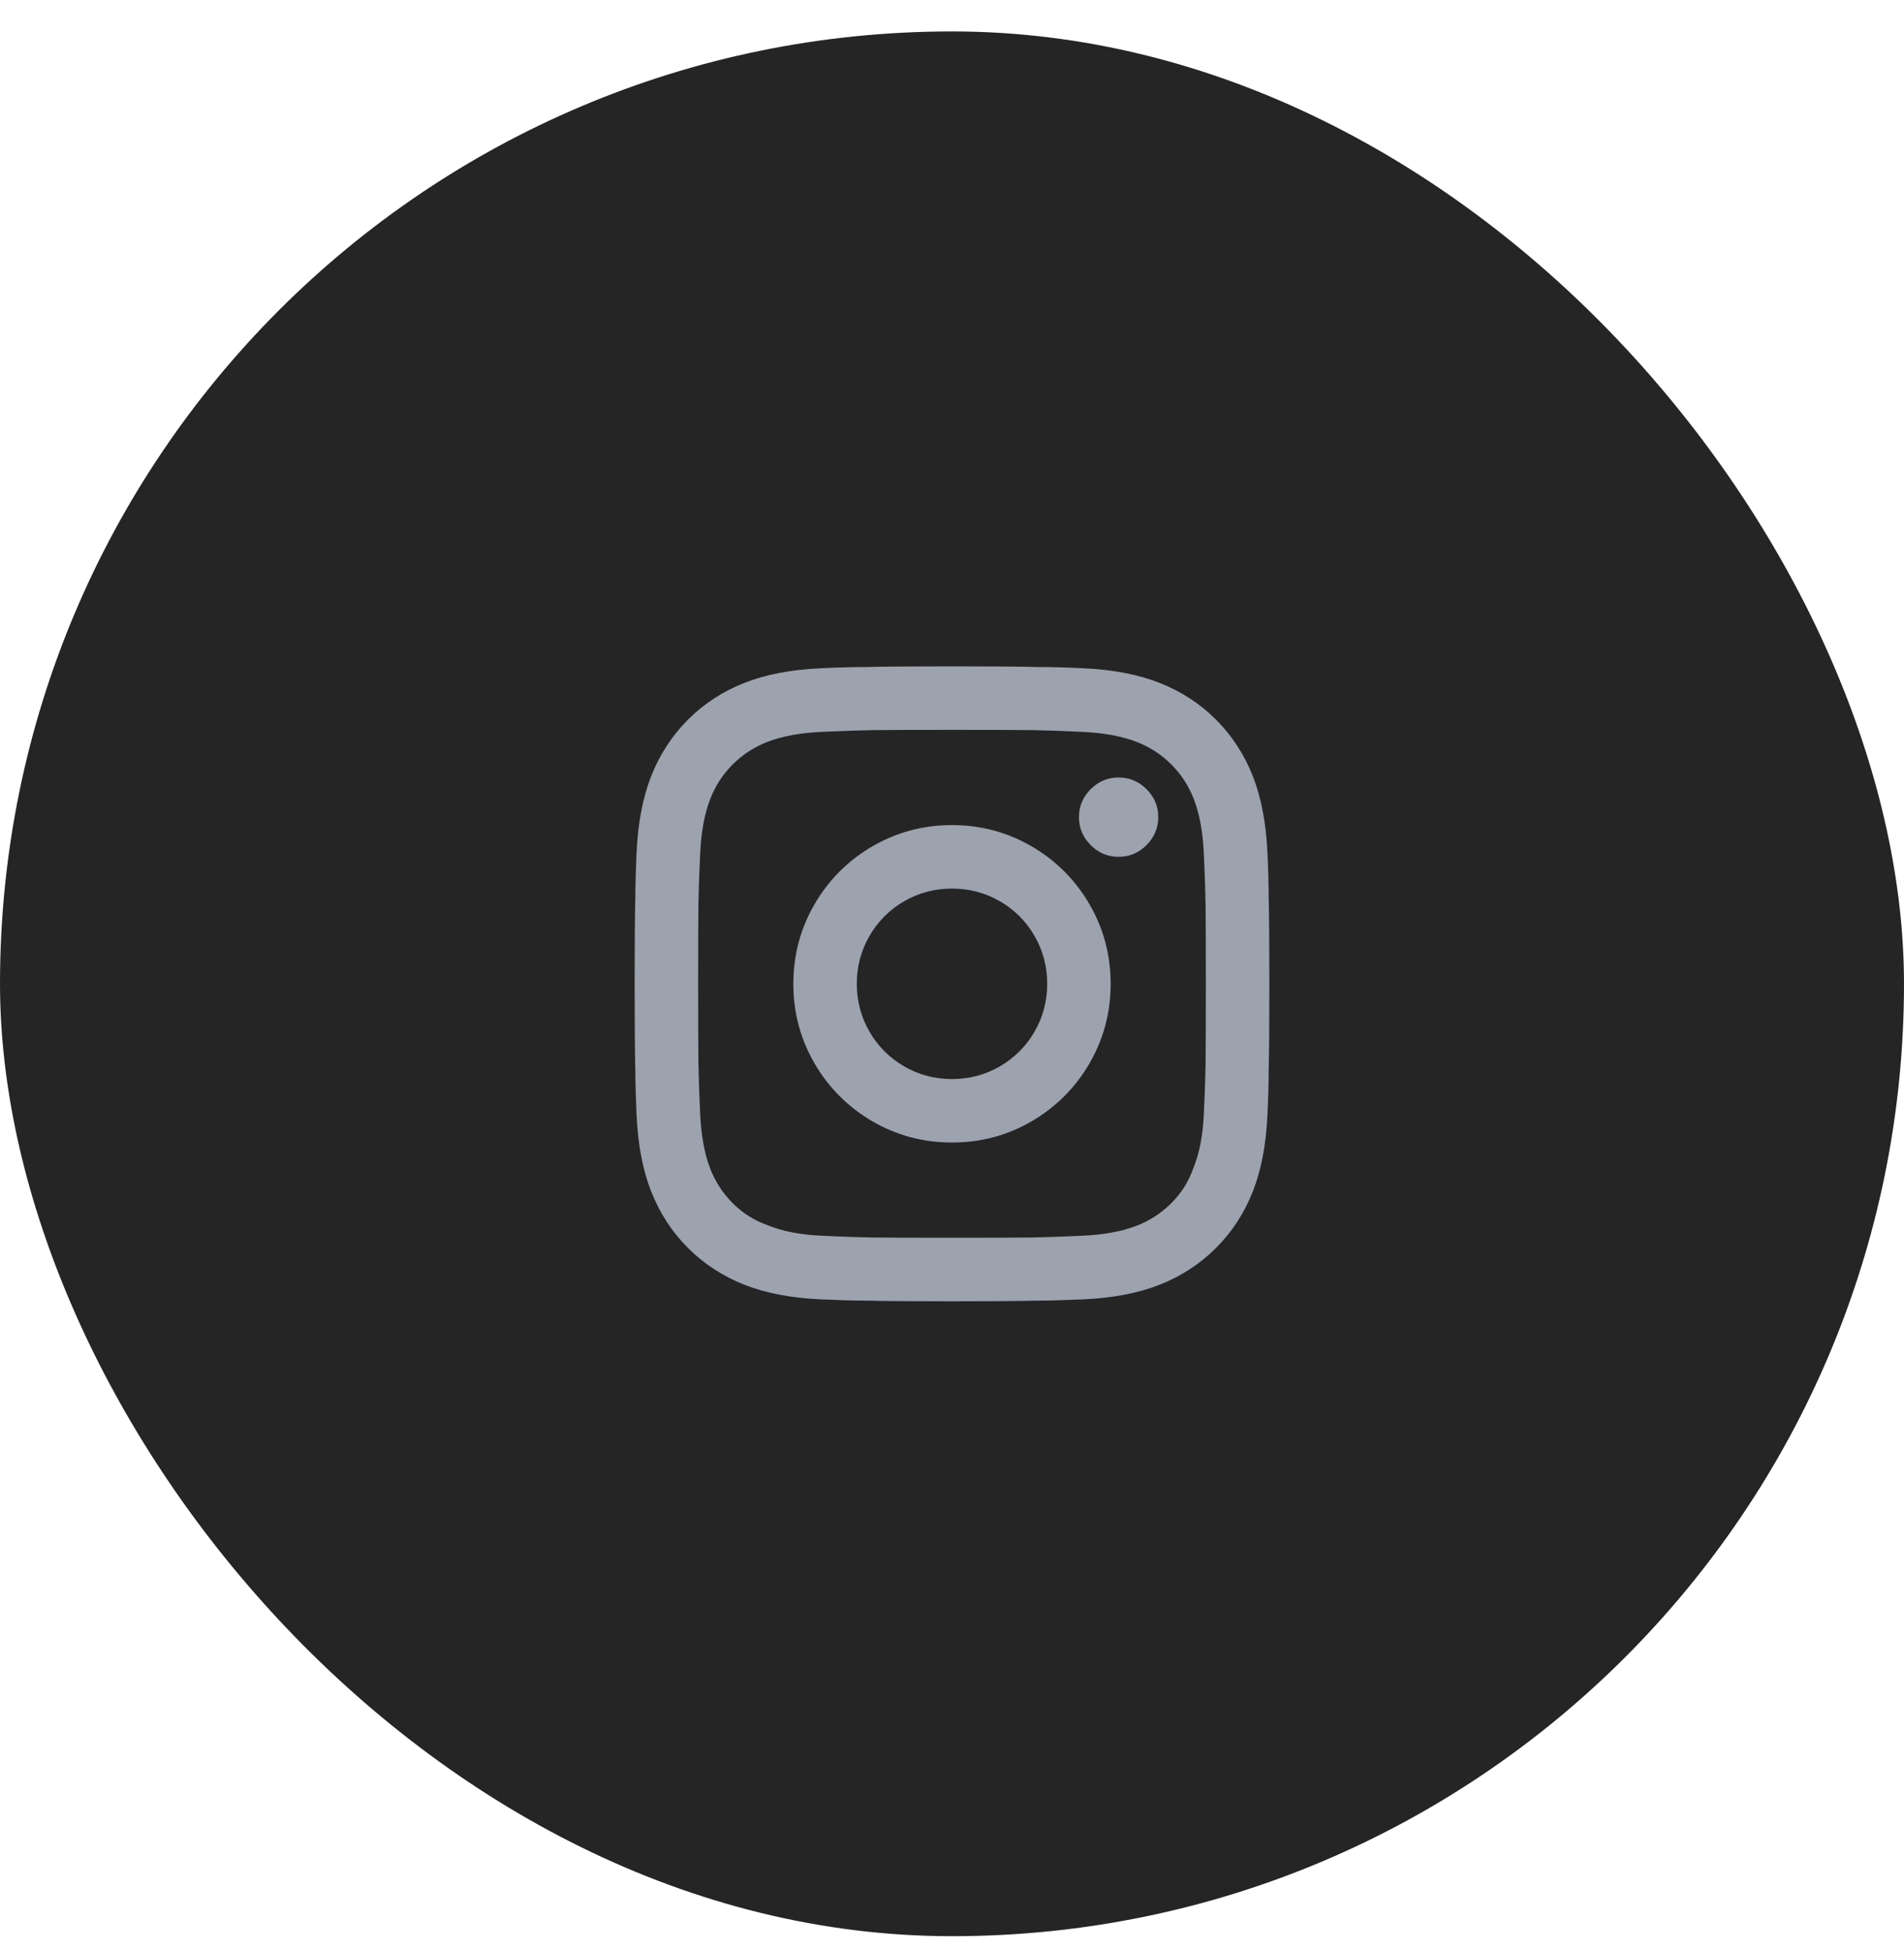
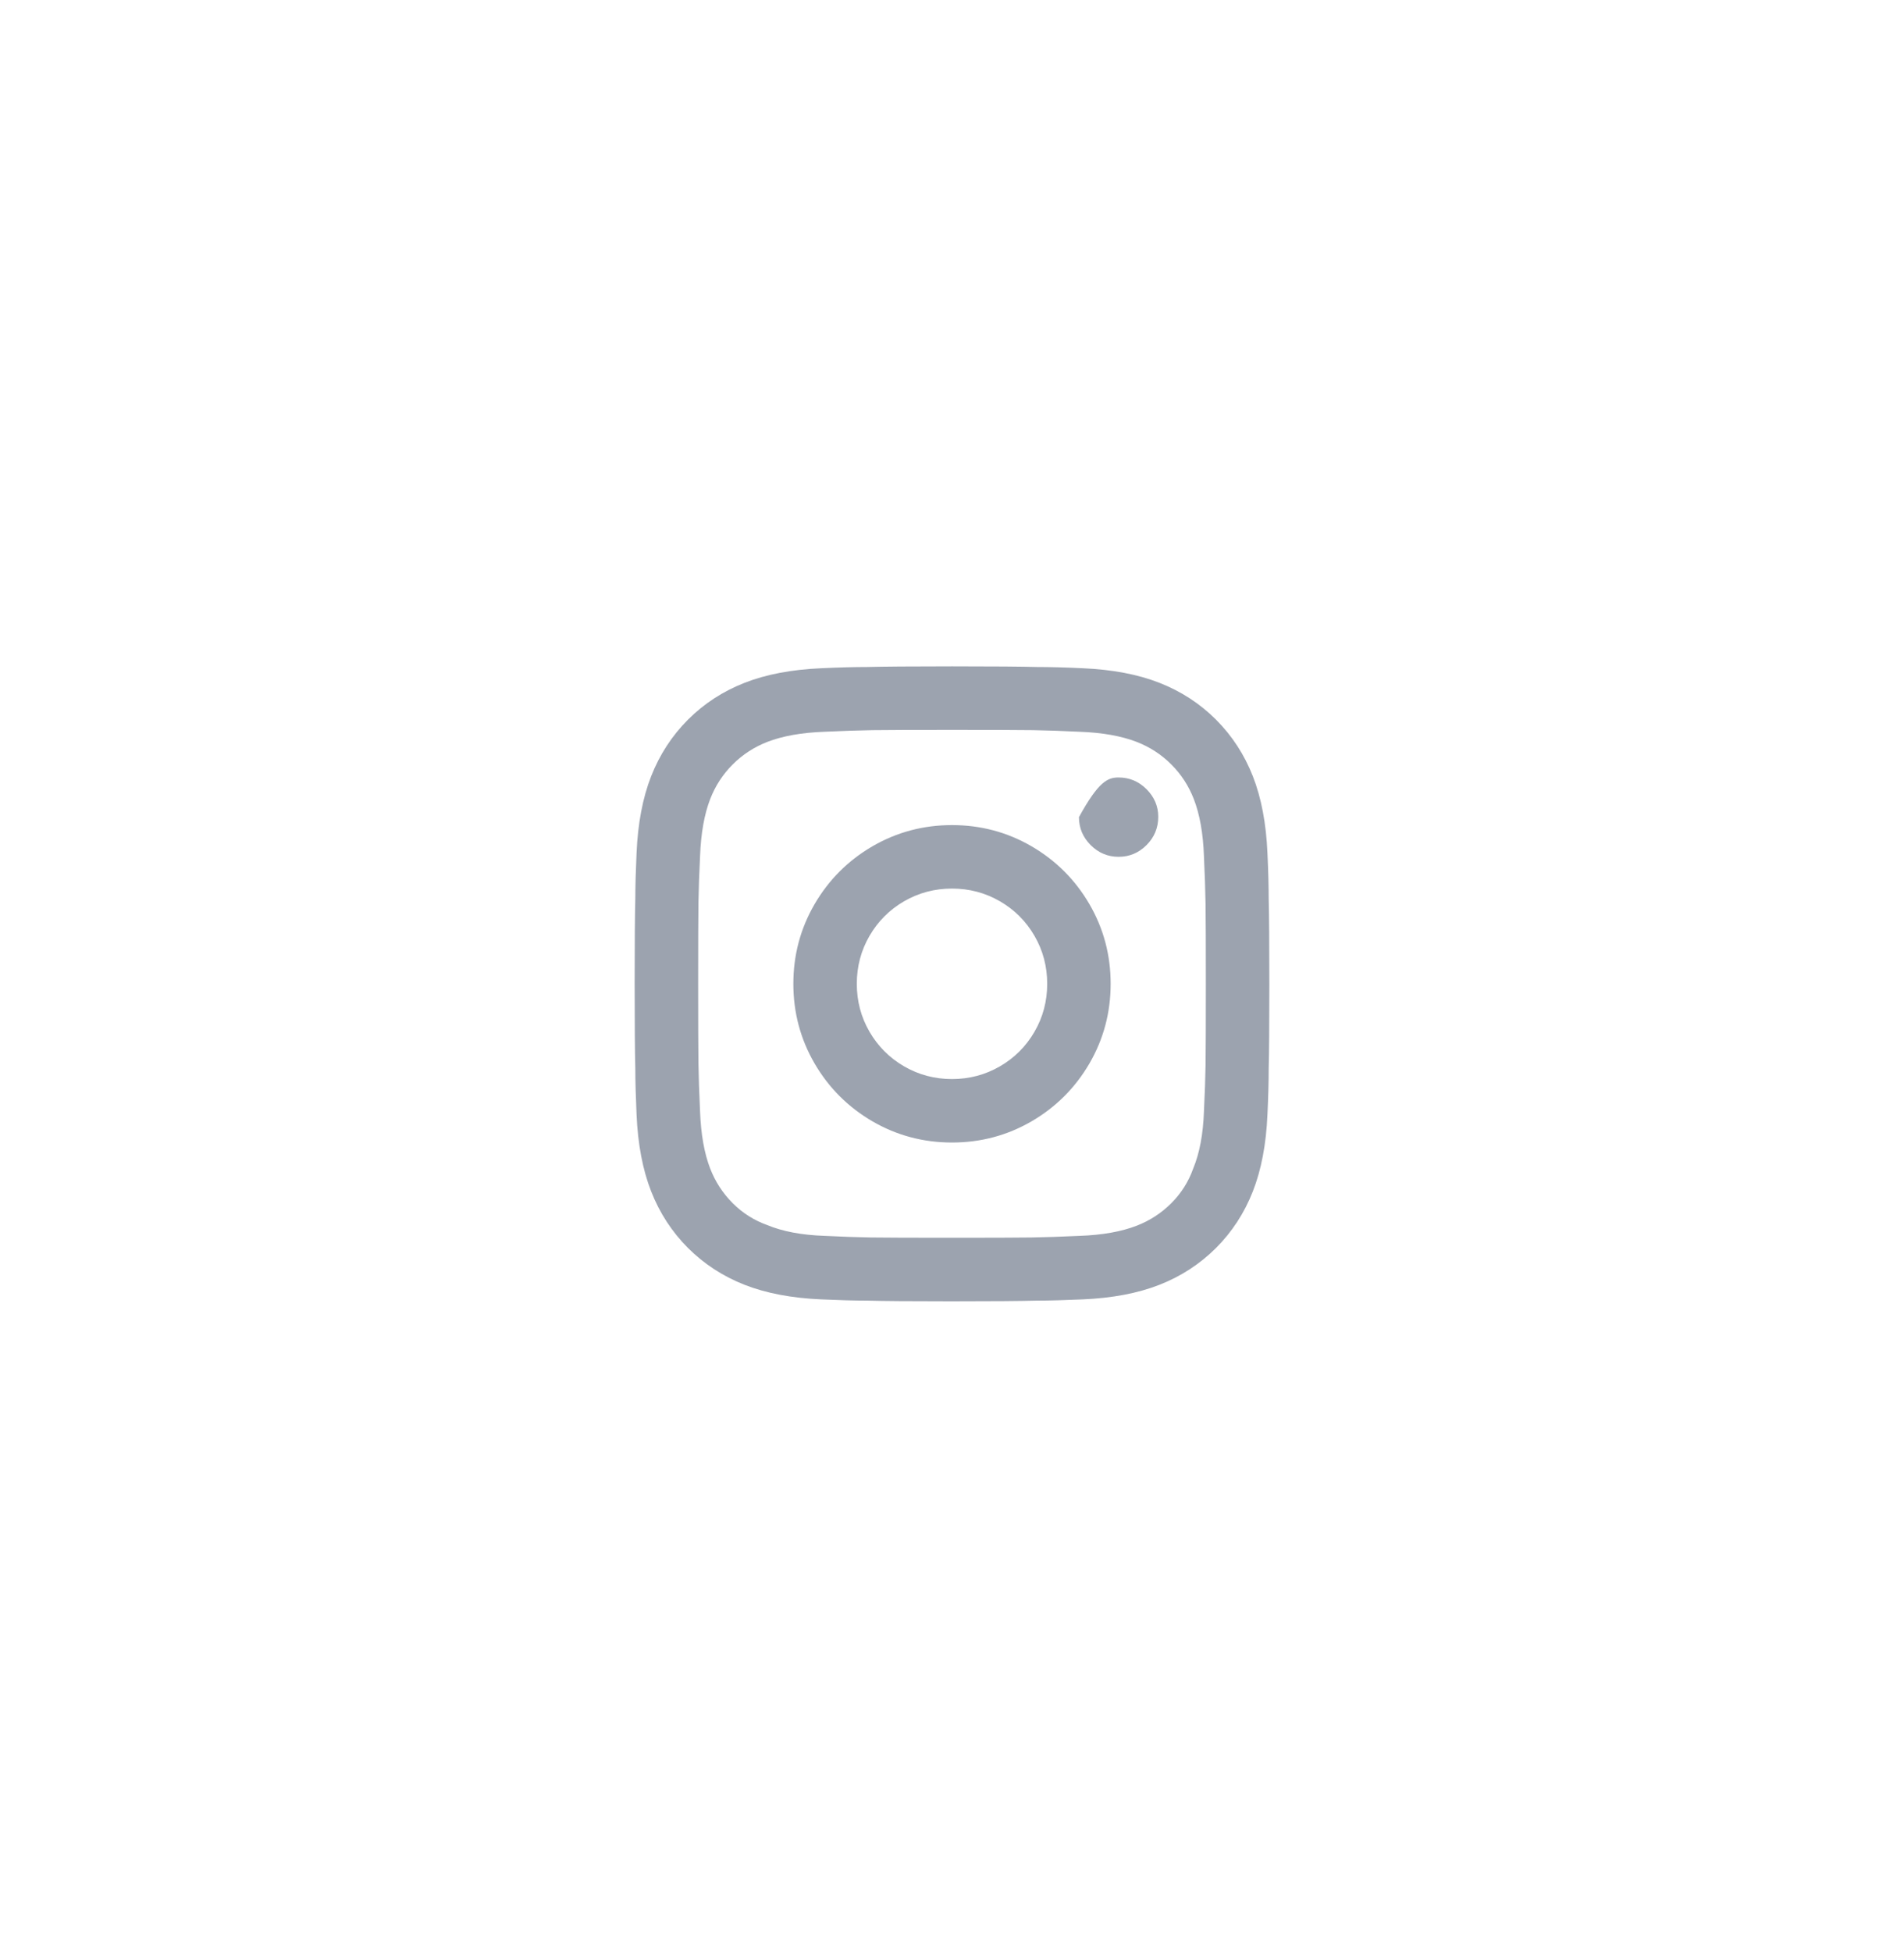
<svg xmlns="http://www.w3.org/2000/svg" width="40" height="41" viewBox="0 0 40 41" fill="none">
-   <rect y="0.66" width="40" height="40" rx="20" fill="#252525" />
-   <path d="M20 18.66C19.636 18.66 19.3 18.749 18.993 18.927C18.687 19.104 18.445 19.347 18.267 19.653C18.089 19.96 18 20.296 18 20.66C18 21.024 18.089 21.36 18.267 21.667C18.445 21.973 18.687 22.215 18.993 22.393C19.3 22.571 19.636 22.66 20 22.66C20.364 22.66 20.7 22.571 21.007 22.393C21.313 22.215 21.556 21.973 21.733 21.667C21.911 21.36 22 21.024 22 20.66C22 20.296 21.911 19.96 21.733 19.653C21.556 19.347 21.313 19.104 21.007 18.927C20.7 18.749 20.364 18.66 20 18.66ZM20 17.327C20.605 17.327 21.162 17.476 21.673 17.773C22.184 18.071 22.589 18.476 22.887 18.987C23.184 19.498 23.333 20.055 23.333 20.66C23.333 21.264 23.184 21.822 22.887 22.333C22.589 22.844 22.184 23.249 21.673 23.547C21.162 23.844 20.605 23.993 20 23.993C19.396 23.993 18.838 23.844 18.327 23.547C17.816 23.249 17.411 22.844 17.113 22.333C16.816 21.822 16.667 21.264 16.667 20.66C16.667 20.055 16.816 19.498 17.113 18.987C17.411 18.476 17.816 18.071 18.327 17.773C18.838 17.476 19.396 17.327 20 17.327ZM24.333 17.153C24.333 17.384 24.251 17.582 24.087 17.747C23.922 17.911 23.727 17.993 23.5 17.993C23.273 17.993 23.078 17.911 22.913 17.747C22.749 17.582 22.667 17.387 22.667 17.16C22.667 16.933 22.749 16.738 22.913 16.573C23.078 16.409 23.273 16.327 23.5 16.327C23.727 16.327 23.922 16.409 24.087 16.573C24.251 16.738 24.333 16.931 24.333 17.153ZM20 15.327C19.182 15.327 18.627 15.329 18.333 15.333C18.04 15.338 17.702 15.349 17.32 15.367C16.84 15.384 16.44 15.456 16.12 15.58C15.845 15.687 15.602 15.844 15.393 16.053C15.184 16.262 15.027 16.504 14.92 16.78C14.796 17.1 14.725 17.5 14.707 17.98C14.689 18.344 14.678 18.671 14.673 18.96C14.669 19.249 14.667 19.816 14.667 20.66C14.667 21.478 14.669 22.033 14.673 22.327C14.678 22.62 14.689 22.958 14.707 23.34C14.725 23.82 14.796 24.22 14.92 24.54C15.027 24.816 15.184 25.058 15.393 25.267C15.602 25.476 15.845 25.629 16.12 25.727C16.44 25.86 16.84 25.936 17.32 25.953C17.684 25.971 18.011 25.982 18.3 25.987C18.589 25.991 19.156 25.993 20 25.993C20.818 25.993 21.373 25.991 21.667 25.987C21.96 25.982 22.298 25.971 22.68 25.953C23.16 25.936 23.56 25.864 23.88 25.74C24.156 25.633 24.398 25.476 24.607 25.267C24.816 25.058 24.969 24.816 25.067 24.54C25.2 24.22 25.276 23.82 25.293 23.34C25.311 22.976 25.322 22.649 25.327 22.36C25.331 22.071 25.333 21.504 25.333 20.66C25.333 19.842 25.331 19.287 25.327 18.993C25.322 18.7 25.311 18.362 25.293 17.98C25.276 17.5 25.204 17.1 25.08 16.78C24.973 16.504 24.816 16.262 24.607 16.053C24.398 15.844 24.156 15.687 23.88 15.58C23.56 15.456 23.16 15.384 22.68 15.367C22.316 15.349 21.989 15.338 21.7 15.333C21.411 15.329 20.845 15.327 20 15.327ZM20 13.993C20.871 13.993 21.467 13.998 21.787 14.007C22.053 14.007 22.373 14.015 22.747 14.033C23.369 14.06 23.907 14.162 24.36 14.34C24.813 14.518 25.209 14.775 25.547 15.113C25.884 15.451 26.142 15.847 26.32 16.3C26.498 16.753 26.6 17.291 26.627 17.913C26.645 18.296 26.653 18.616 26.653 18.873C26.662 19.211 26.667 19.811 26.667 20.673C26.667 21.535 26.662 22.127 26.653 22.447C26.653 22.713 26.645 23.033 26.627 23.407C26.6 24.029 26.498 24.567 26.32 25.02C26.142 25.473 25.884 25.869 25.547 26.207C25.209 26.544 24.813 26.802 24.36 26.98C23.907 27.158 23.369 27.26 22.747 27.287C22.364 27.304 22.044 27.313 21.787 27.313C21.449 27.322 20.849 27.327 19.987 27.327C19.125 27.327 18.533 27.322 18.213 27.313C17.947 27.313 17.627 27.304 17.253 27.287C16.631 27.26 16.093 27.158 15.64 26.98C15.187 26.802 14.791 26.544 14.453 26.207C14.116 25.869 13.858 25.473 13.68 25.02C13.502 24.567 13.4 24.029 13.373 23.407C13.356 23.024 13.347 22.704 13.347 22.447C13.338 22.109 13.333 21.509 13.333 20.647C13.333 19.784 13.338 19.193 13.347 18.873C13.347 18.607 13.356 18.287 13.373 17.913C13.4 17.291 13.502 16.753 13.68 16.3C13.858 15.847 14.116 15.451 14.453 15.113C14.791 14.775 15.187 14.518 15.64 14.34C16.093 14.162 16.631 14.06 17.253 14.033C17.636 14.015 17.956 14.007 18.213 14.007C18.551 13.998 19.147 13.993 20 13.993Z" fill="#9CA3AF" />
+   <path d="M20 18.66C19.636 18.66 19.3 18.749 18.993 18.927C18.687 19.104 18.445 19.347 18.267 19.653C18.089 19.96 18 20.296 18 20.66C18 21.024 18.089 21.36 18.267 21.667C18.445 21.973 18.687 22.215 18.993 22.393C19.3 22.571 19.636 22.66 20 22.66C20.364 22.66 20.7 22.571 21.007 22.393C21.313 22.215 21.556 21.973 21.733 21.667C21.911 21.36 22 21.024 22 20.66C22 20.296 21.911 19.96 21.733 19.653C21.556 19.347 21.313 19.104 21.007 18.927C20.7 18.749 20.364 18.66 20 18.66ZM20 17.327C20.605 17.327 21.162 17.476 21.673 17.773C22.184 18.071 22.589 18.476 22.887 18.987C23.184 19.498 23.333 20.055 23.333 20.66C23.333 21.264 23.184 21.822 22.887 22.333C22.589 22.844 22.184 23.249 21.673 23.547C21.162 23.844 20.605 23.993 20 23.993C19.396 23.993 18.838 23.844 18.327 23.547C17.816 23.249 17.411 22.844 17.113 22.333C16.816 21.822 16.667 21.264 16.667 20.66C16.667 20.055 16.816 19.498 17.113 18.987C17.411 18.476 17.816 18.071 18.327 17.773C18.838 17.476 19.396 17.327 20 17.327ZM24.333 17.153C24.333 17.384 24.251 17.582 24.087 17.747C23.922 17.911 23.727 17.993 23.5 17.993C23.273 17.993 23.078 17.911 22.913 17.747C22.749 17.582 22.667 17.387 22.667 17.16C23.078 16.409 23.273 16.327 23.5 16.327C23.727 16.327 23.922 16.409 24.087 16.573C24.251 16.738 24.333 16.931 24.333 17.153ZM20 15.327C19.182 15.327 18.627 15.329 18.333 15.333C18.04 15.338 17.702 15.349 17.32 15.367C16.84 15.384 16.44 15.456 16.12 15.58C15.845 15.687 15.602 15.844 15.393 16.053C15.184 16.262 15.027 16.504 14.92 16.78C14.796 17.1 14.725 17.5 14.707 17.98C14.689 18.344 14.678 18.671 14.673 18.96C14.669 19.249 14.667 19.816 14.667 20.66C14.667 21.478 14.669 22.033 14.673 22.327C14.678 22.62 14.689 22.958 14.707 23.34C14.725 23.82 14.796 24.22 14.92 24.54C15.027 24.816 15.184 25.058 15.393 25.267C15.602 25.476 15.845 25.629 16.12 25.727C16.44 25.86 16.84 25.936 17.32 25.953C17.684 25.971 18.011 25.982 18.3 25.987C18.589 25.991 19.156 25.993 20 25.993C20.818 25.993 21.373 25.991 21.667 25.987C21.96 25.982 22.298 25.971 22.68 25.953C23.16 25.936 23.56 25.864 23.88 25.74C24.156 25.633 24.398 25.476 24.607 25.267C24.816 25.058 24.969 24.816 25.067 24.54C25.2 24.22 25.276 23.82 25.293 23.34C25.311 22.976 25.322 22.649 25.327 22.36C25.331 22.071 25.333 21.504 25.333 20.66C25.333 19.842 25.331 19.287 25.327 18.993C25.322 18.7 25.311 18.362 25.293 17.98C25.276 17.5 25.204 17.1 25.08 16.78C24.973 16.504 24.816 16.262 24.607 16.053C24.398 15.844 24.156 15.687 23.88 15.58C23.56 15.456 23.16 15.384 22.68 15.367C22.316 15.349 21.989 15.338 21.7 15.333C21.411 15.329 20.845 15.327 20 15.327ZM20 13.993C20.871 13.993 21.467 13.998 21.787 14.007C22.053 14.007 22.373 14.015 22.747 14.033C23.369 14.06 23.907 14.162 24.36 14.34C24.813 14.518 25.209 14.775 25.547 15.113C25.884 15.451 26.142 15.847 26.32 16.3C26.498 16.753 26.6 17.291 26.627 17.913C26.645 18.296 26.653 18.616 26.653 18.873C26.662 19.211 26.667 19.811 26.667 20.673C26.667 21.535 26.662 22.127 26.653 22.447C26.653 22.713 26.645 23.033 26.627 23.407C26.6 24.029 26.498 24.567 26.32 25.02C26.142 25.473 25.884 25.869 25.547 26.207C25.209 26.544 24.813 26.802 24.36 26.98C23.907 27.158 23.369 27.26 22.747 27.287C22.364 27.304 22.044 27.313 21.787 27.313C21.449 27.322 20.849 27.327 19.987 27.327C19.125 27.327 18.533 27.322 18.213 27.313C17.947 27.313 17.627 27.304 17.253 27.287C16.631 27.26 16.093 27.158 15.64 26.98C15.187 26.802 14.791 26.544 14.453 26.207C14.116 25.869 13.858 25.473 13.68 25.02C13.502 24.567 13.4 24.029 13.373 23.407C13.356 23.024 13.347 22.704 13.347 22.447C13.338 22.109 13.333 21.509 13.333 20.647C13.333 19.784 13.338 19.193 13.347 18.873C13.347 18.607 13.356 18.287 13.373 17.913C13.4 17.291 13.502 16.753 13.68 16.3C13.858 15.847 14.116 15.451 14.453 15.113C14.791 14.775 15.187 14.518 15.64 14.34C16.093 14.162 16.631 14.06 17.253 14.033C17.636 14.015 17.956 14.007 18.213 14.007C18.551 13.998 19.147 13.993 20 13.993Z" fill="#9CA3AF" />
</svg>